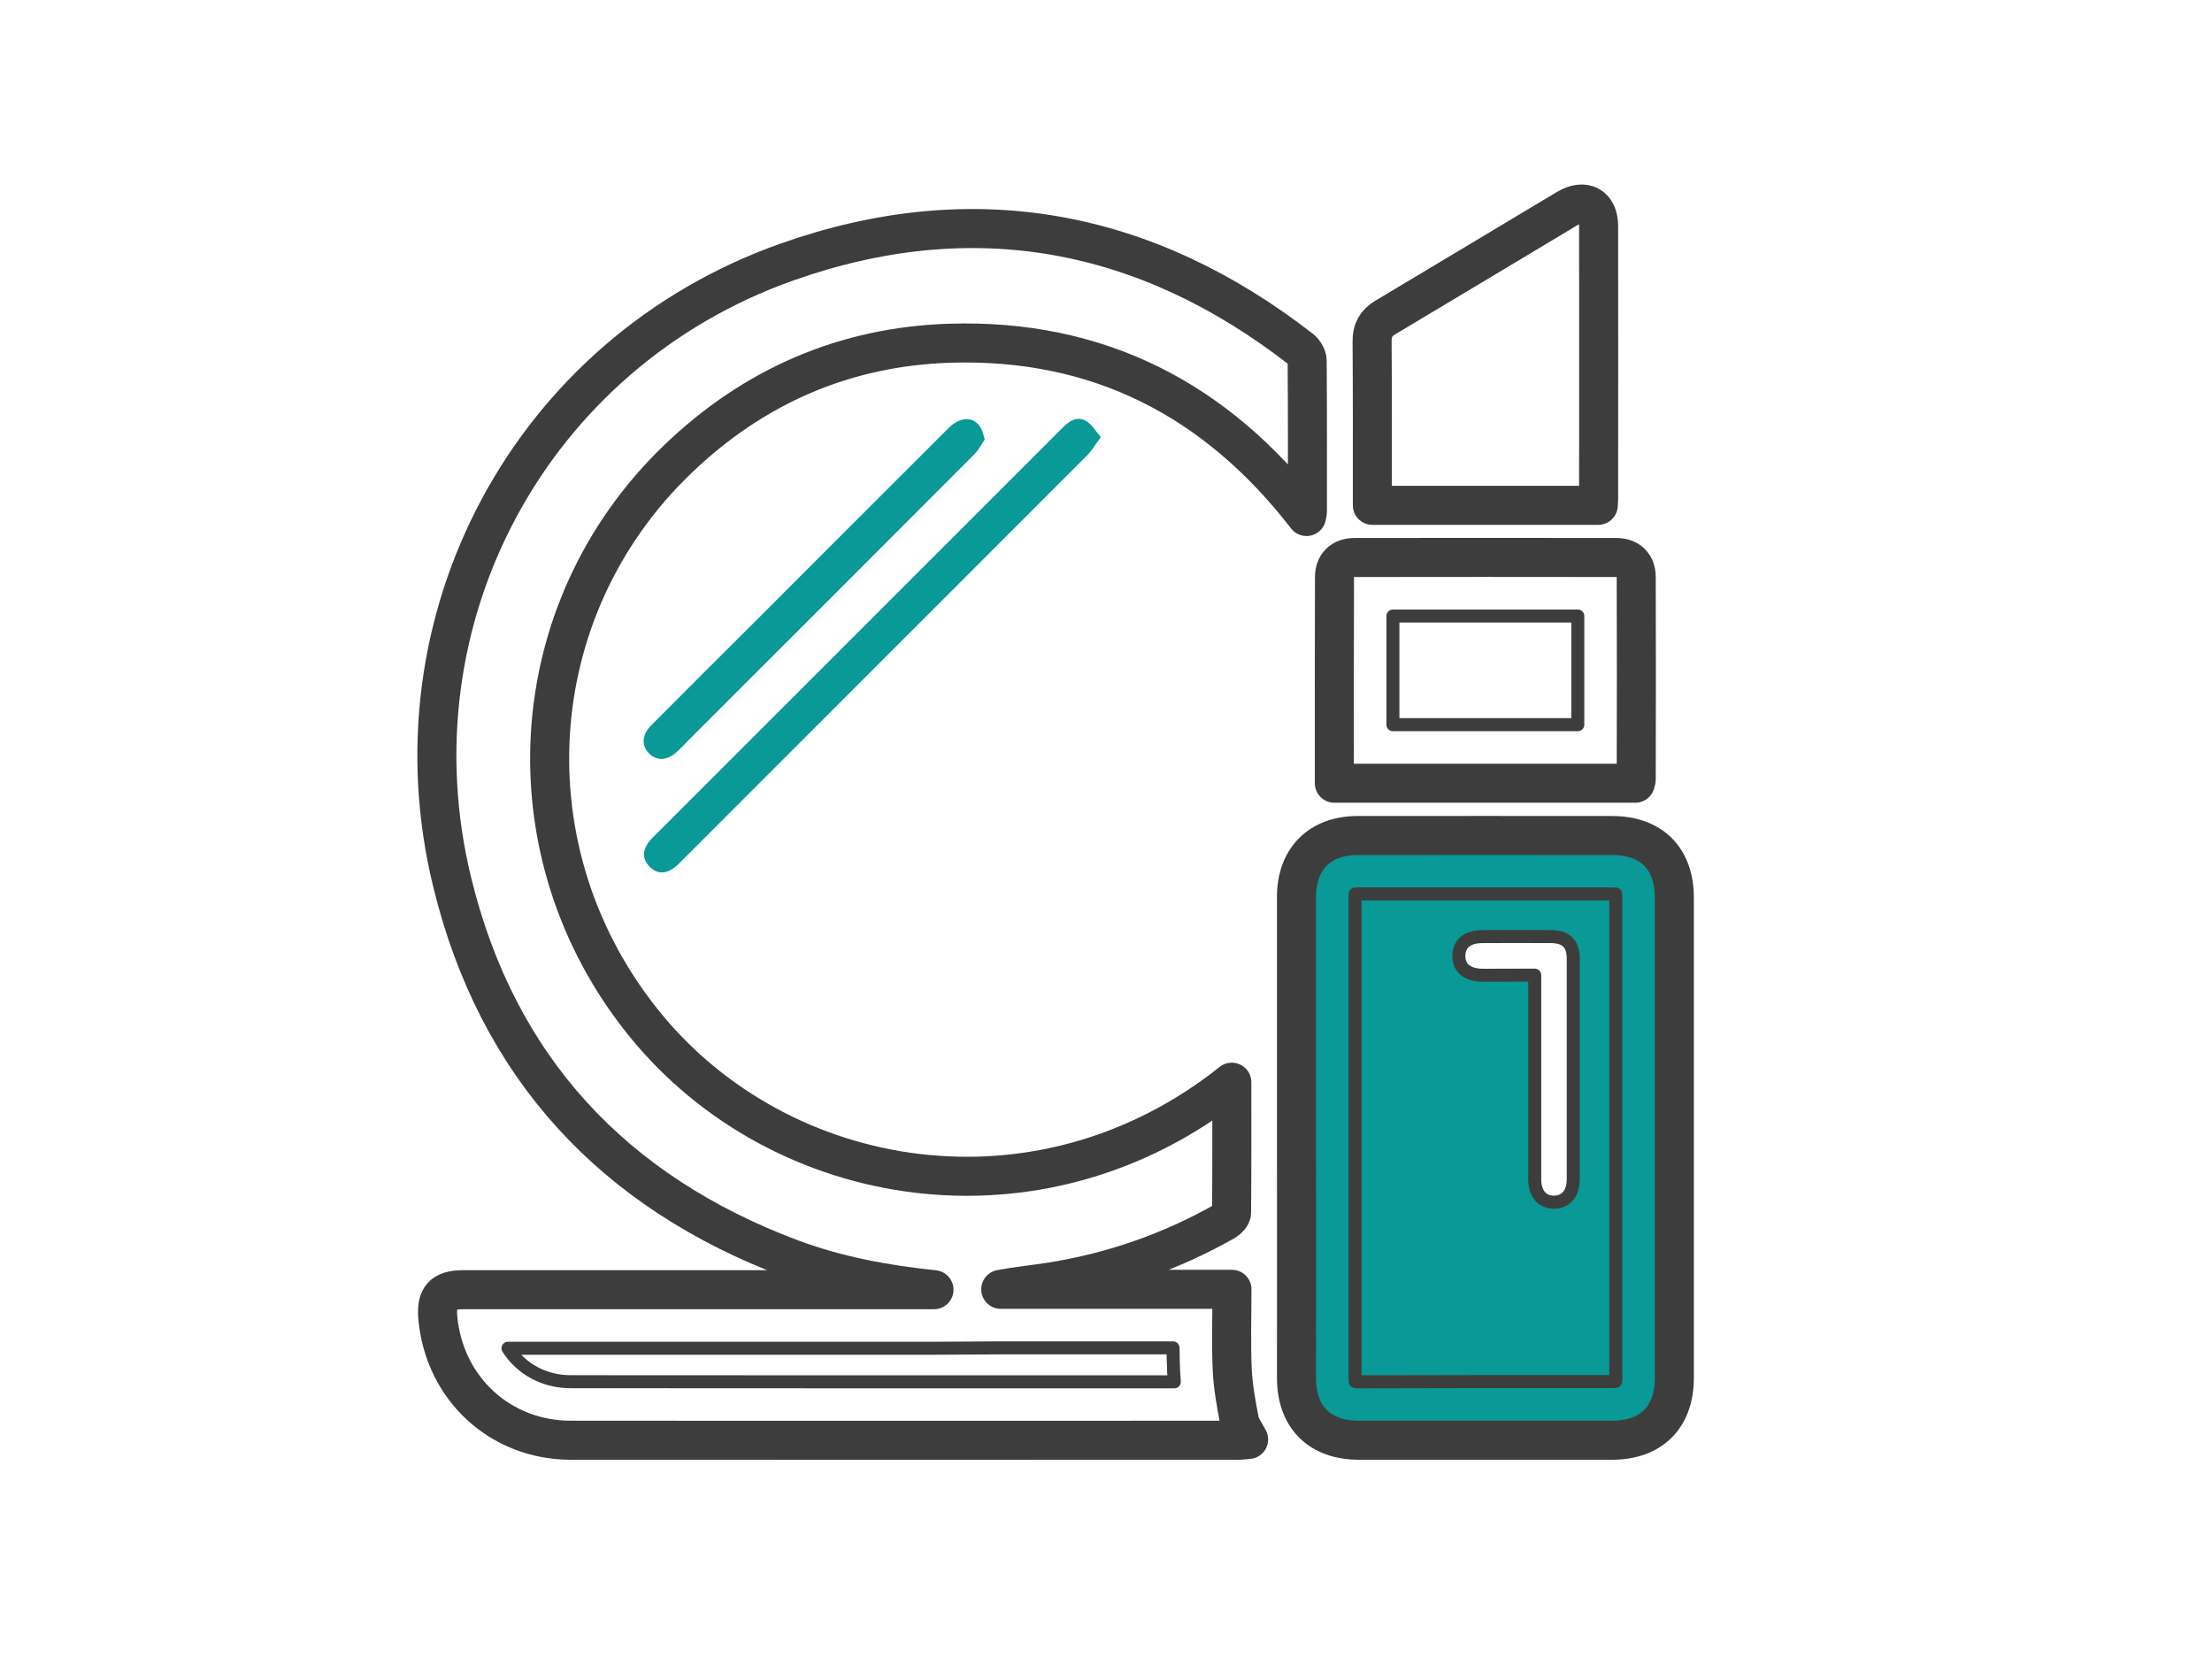
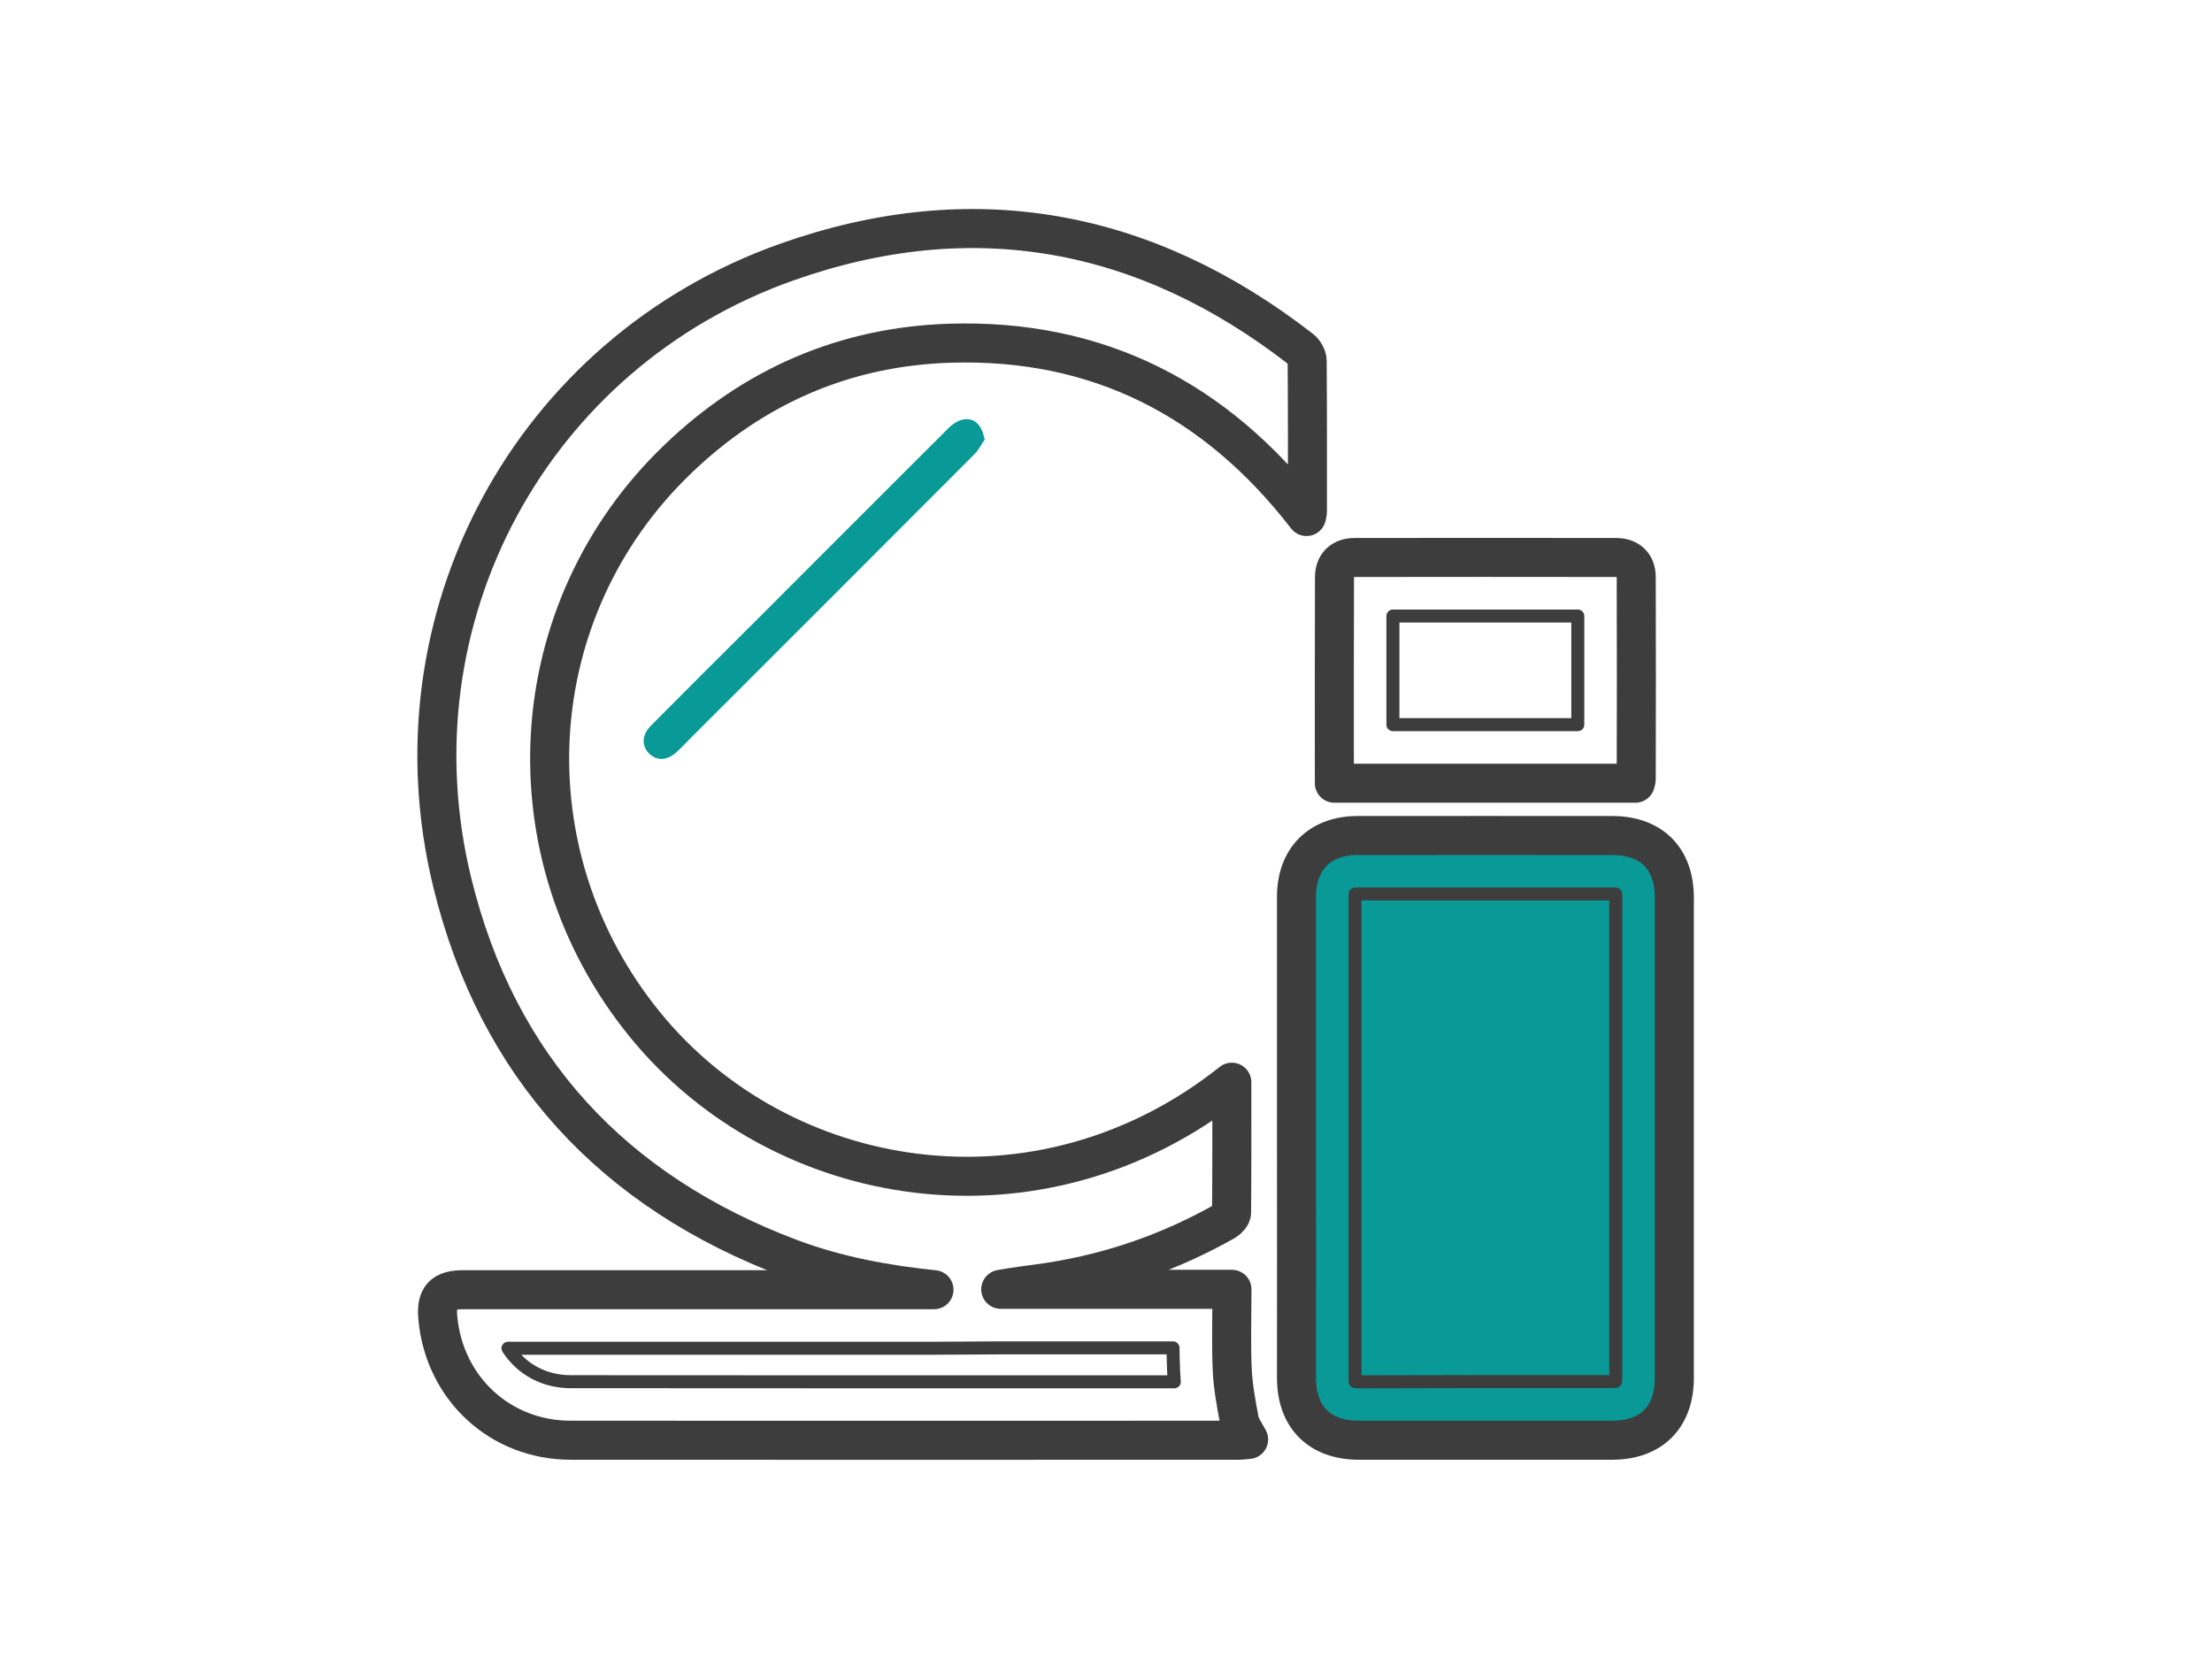
<svg xmlns="http://www.w3.org/2000/svg" width="170" height="128" viewBox="0 0 170 128" fill="none">
  <path d="M170 0H0V128H170V0Z" fill="white" />
  <path d="M94.67 83.18C94.67 86.63 94.68 89.92 94.65 93.21C94.65 93.43 94.38 93.72 94.16 93.85C89.98 96.22 85.52 97.78 80.78 98.53C79.5 98.73 78.2 98.86 76.91 99.1C82.79 99.1 88.68 99.1 94.68 99.1C94.68 101.22 94.61 103.24 94.7 105.26C94.76 106.57 95 107.88 95.25 109.18C95.34 109.66 95.68 110.1 95.96 110.64C95.67 110.66 95.41 110.7 95.16 110.7C78.06 110.7 60.97 110.71 43.87 110.7C38.45 110.7 34.16 106.73 33.65 101.32C33.5 99.72 34.02 99.13 35.61 99.13C46.79 99.13 57.98 99.13 69.16 99.13C70.03 99.13 70.9 99.13 71.78 99.13C68.02 98.74 64.34 98.06 60.8 96.74C47.13 91.61 38.22 82.02 34.76 67.84C29.8 47.57 40.8 27.11 60.48 20.14C74.75 15.09 88.03 17.55 99.99 26.85C100.23 27.04 100.46 27.43 100.46 27.72C100.49 31.6 100.48 35.48 100.48 39.36C100.48 39.44 100.45 39.52 100.41 39.7C93.45 30.69 84.37 26.03 73.01 26.38C64.95 26.63 57.93 29.68 52.1 35.28C40.01 46.87 38.9 65.62 49.55 78.73C59.99 91.58 79.88 94.94 94.67 83.18Z" fill="white" stroke="#3D3D3D" stroke-width="3" stroke-miterlimit="10" stroke-linecap="round" stroke-linejoin="round" />
  <path d="M66.09 106.21C58.68 106.21 51.28 106.21 43.87 106.2C41.8 106.2 40.06 105.22 39.04 103.63H71.78C72.74 103.63 75.97 103.6 76.9 103.6H90.15C90.16 104.22 90.17 104.84 90.2 105.46C90.21 105.71 90.23 105.96 90.25 106.21H66.09Z" stroke="#3D3D3D" stroke-miterlimit="10" stroke-linecap="round" stroke-linejoin="round" />
  <path d="M99.64 87.47C99.64 81.29 99.64 75.11 99.64 68.93C99.64 66.02 101.43 64.22 104.34 64.22C110.85 64.22 117.37 64.21 123.88 64.22C126.92 64.22 128.68 65.98 128.68 69.01C128.68 81.31 128.68 93.61 128.68 105.9C128.68 108.93 126.91 110.7 123.89 110.7C117.41 110.7 110.92 110.7 104.44 110.7C101.41 110.7 99.64 108.92 99.64 105.91C99.65 99.77 99.64 93.62 99.64 87.47Z" fill="#099996" stroke="#3D3D3D" stroke-width="3" stroke-miterlimit="10" stroke-linecap="round" stroke-linejoin="round" />
  <path d="M104.44 106.21C104.32 106.21 104.23 106.2 104.15 106.19C104.14 106.12 104.14 106.03 104.14 105.91V68.93C104.14 68.85 104.14 68.78 104.15 68.72C104.2 68.72 104.27 68.71 104.34 68.71H123.88C124 68.71 124.09 68.72 124.17 68.72C124.18 68.79 124.18 68.89 124.18 69V105.89C124.18 106.01 124.17 106.11 124.16 106.18C124.09 106.19 124 106.19 123.88 106.19H114.16L104.44 106.21Z" stroke="#3D3D3D" stroke-miterlimit="10" stroke-linecap="round" stroke-linejoin="round" />
  <path d="M102.55 60.2C102.55 54.85 102.54 49.61 102.56 44.37C102.56 43.41 103.14 42.85 104.11 42.85C110.8 42.84 117.5 42.84 124.19 42.85C125.17 42.85 125.75 43.4 125.75 44.36C125.77 49.54 125.76 54.72 125.75 59.9C125.75 59.98 125.71 60.07 125.68 60.2C118 60.2 110.33 60.2 102.55 60.2Z" fill="white" stroke="#3D3D3D" stroke-width="3" stroke-miterlimit="10" stroke-linecap="round" stroke-linejoin="round" />
  <path d="M107.05 55.7C107.05 52.9 107.05 50.12 107.05 47.35C109.35 47.35 111.65 47.35 113.95 47.35C116.39 47.35 118.82 47.35 121.26 47.35C121.26 50.13 121.26 52.92 121.26 55.7H107.05Z" stroke="#3D3D3D" stroke-miterlimit="10" stroke-linecap="round" stroke-linejoin="round" />
-   <path d="M122.83 38.84C117.05 38.84 111.33 38.84 105.47 38.84C105.47 38.52 105.47 38.21 105.47 37.89C105.47 34.01 105.48 30.14 105.45 26.26C105.44 25.41 105.73 24.84 106.47 24.4C111.12 21.63 115.76 18.83 120.41 16.05C121.78 15.23 122.86 15.82 122.86 17.39C122.87 24.39 122.86 31.38 122.86 38.38C122.86 38.5 122.84 38.62 122.83 38.84Z" fill="white" stroke="#3D3D3D" stroke-width="3" stroke-miterlimit="10" stroke-linecap="round" stroke-linejoin="round" />
-   <path d="M84.6 33.6C84.18 34.16 83.92 34.64 83.55 35C74.6 43.96 65.64 52.92 56.69 61.87C55.19 63.37 53.69 64.87 52.19 66.37C51.34 67.21 50.56 67.28 49.9 66.59C49.28 65.94 49.37 65.17 50.17 64.37C60.67 53.87 71.17 43.38 81.66 32.88C82.19 32.35 82.79 31.94 83.5 32.38C83.92 32.62 84.19 33.12 84.6 33.6Z" fill="#099996" />
  <path d="M75.68 33.78C75.46 34.1 75.23 34.56 74.89 34.91C67.62 42.2 60.34 49.48 53.05 56.76C52.71 57.1 52.38 57.46 52.02 57.79C51.28 58.48 50.45 58.51 49.85 57.88C49.29 57.29 49.34 56.47 50.02 55.78C52.69 53.09 55.37 50.42 58.05 47.75C63 42.8 67.94 37.85 72.89 32.91C73.91 31.89 75.08 32.01 75.5 33.17C75.56 33.31 75.59 33.46 75.68 33.78Z" fill="#099996" />
-   <path d="M117.95 74.95C117.95 75.41 117.95 75.71 117.95 76.01C117.95 80.88 117.95 85.76 117.95 90.63C117.95 91.75 118.52 92.41 119.44 92.4C120.36 92.39 120.91 91.73 120.91 90.61C120.91 84.98 120.91 79.35 120.91 73.72C120.91 72.53 120.38 72 119.2 71.99C117.44 71.98 115.69 71.98 113.93 71.99C112.79 71.99 112.14 72.52 112.12 73.44C112.1 74.4 112.76 74.95 113.96 74.96C115.27 74.95 116.56 74.95 117.95 74.95Z" fill="white" stroke="#3D3D3D" stroke-miterlimit="10" stroke-linecap="round" stroke-linejoin="round" />
</svg>